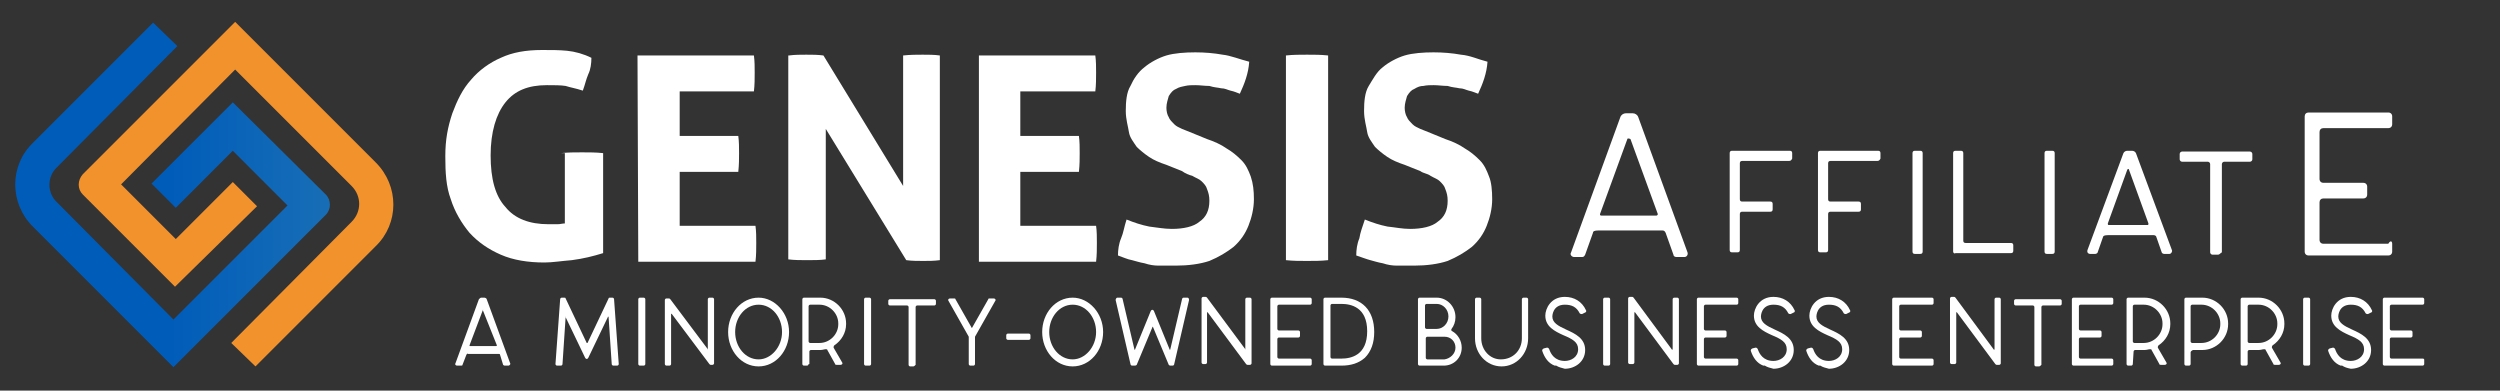
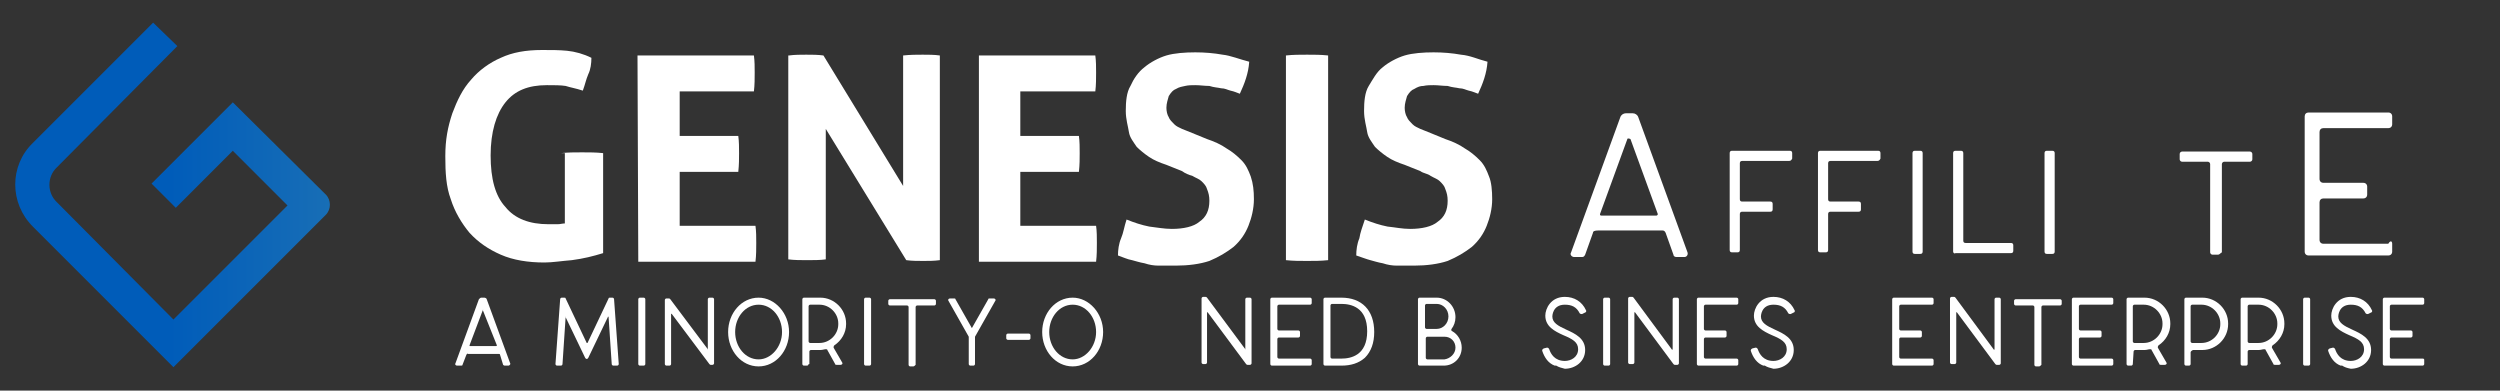
<svg xmlns="http://www.w3.org/2000/svg" version="1.1" x="0px" y="0px" viewBox="0 0 320 50" style="enable-background:new 0 0 320 50;" xml:space="preserve">
  <rect x="0" y="0" width="320" height="50" fill="#333333" stroke="none" />
  <style type="text/css">
	.st0{fill:#FFFFFF;}
	.st1{fill:url(#SVGID_1_);}
	.st2{fill:#F2922D;}
</style>
  <g id="Layer_1">
    <g>
      <path class="st0" d="M71.8,19.6c0.9-0.1,1.8-0.1,2.7-0.1c0.9,0,1.8,0,2.7,0.1v12.8c-1.3,0.4-2.5,0.7-4,0.9    c-1.3,0.1-2.5,0.3-3.5,0.3c-2.1,0-4-0.3-5.6-1s-2.9-1.6-4-2.8c-1-1.2-1.9-2.7-2.4-4.3C57.1,23.9,57,22.1,57,20s0.3-3.7,0.9-5.5    c0.6-1.6,1.3-3.1,2.4-4.3c1-1.2,2.4-2.2,3.8-2.8c1.5-0.7,3.2-1,5.3-1c1.2,0,2.2,0,3.2,0.1s2.1,0.4,3.1,0.9c0,0.7-0.1,1.5-0.4,2.1    c-0.3,0.7-0.4,1.3-0.7,2.1c-0.9-0.3-1.6-0.4-2.2-0.6c-0.6-0.1-1.5-0.1-2.4-0.1c-2.4,0-4.1,0.7-5.3,2.2c-1.2,1.5-1.9,3.8-1.9,6.8    s0.6,5.2,1.9,6.6c1.2,1.5,3.1,2.2,5.5,2.2c0.4,0,0.7,0,1.2,0c0.3,0,0.6-0.1,0.9-0.1v-9H71.8z" />
      <path class="st0" d="M81.6,7.1h14.9c0.1,0.7,0.1,1.5,0.1,2.2s0,1.6-0.1,2.4H87v5.7h7.5c0.1,0.7,0.1,1.5,0.1,2.2s0,1.5-0.1,2.4H87    v6.9h9.7c0.1,0.7,0.1,1.5,0.1,2.2s0,1.6-0.1,2.4h-15L81.6,7.1L81.6,7.1z" />
      <path class="st0" d="M101,7.1c0.7-0.1,1.5-0.1,2.2-0.1s1.5,0,2.2,0.1l10.2,16.7V7.1c0.9-0.1,1.8-0.1,2.5-0.1s1.5,0,2.2,0.1v26.2    c-0.7,0.1-1.5,0.1-2.1,0.1c-0.7,0-1.5,0-2.2-0.1l-10.3-16.8v16.7c-0.7,0.1-1.6,0.1-2.4,0.1s-1.6,0-2.4-0.1V7.1H101z" />
      <path class="st0" d="M125.3,7.1h14.9c0.1,0.7,0.1,1.5,0.1,2.2s0,1.6-0.1,2.4h-9.6v5.7h7.5c0.1,0.7,0.1,1.5,0.1,2.2s0,1.5-0.1,2.4    h-7.5v6.9h9.7c0.1,0.7,0.1,1.5,0.1,2.2s0,1.6-0.1,2.4h-15L125.3,7.1L125.3,7.1z" />
      <path class="st0" d="M149.3,21.1c-0.9-0.3-1.6-0.6-2.2-1s-1.2-0.9-1.6-1.3c-0.4-0.6-0.9-1.2-1-1.9s-0.4-1.6-0.4-2.7    c0-1.2,0.1-2.4,0.6-3.2c0.4-0.9,1-1.8,1.8-2.4c0.7-0.6,1.8-1.2,2.8-1.5s2.4-0.4,3.7-0.4c1.2,0,2.4,0.1,3.5,0.3    c1,0.1,2.2,0.6,3.4,0.9c-0.1,1.5-0.6,2.8-1.2,4.1c-0.3-0.1-0.7-0.3-1.2-0.4c-0.4-0.1-0.7-0.3-1.2-0.3c-0.4-0.1-0.9-0.1-1.5-0.3    c-0.6,0-1.2-0.1-1.8-0.1c-0.4,0-0.9,0-1.3,0.1c-0.4,0.1-0.7,0.1-1.2,0.4c-0.3,0.1-0.6,0.4-0.9,0.9c-0.1,0.4-0.3,0.9-0.3,1.5    c0,0.4,0.1,0.9,0.3,1.2c0.1,0.3,0.4,0.6,0.7,0.9c0.3,0.3,0.6,0.4,1,0.6c0.3,0.1,0.7,0.3,1,0.4l2.2,0.9c0.9,0.3,1.8,0.7,2.5,1.2    c0.7,0.4,1.3,0.9,1.9,1.5c0.6,0.6,0.9,1.3,1.2,2.1c0.3,0.9,0.4,1.8,0.4,2.9c0,1.2-0.3,2.4-0.7,3.4s-1,1.9-1.9,2.7    c-0.9,0.7-1.9,1.3-3.1,1.8c-1.2,0.4-2.7,0.6-4.3,0.6c-0.7,0-1.5,0-2.2,0c-0.6,0-1.2-0.1-1.8-0.3c-0.6-0.1-1.2-0.3-1.6-0.4    c-0.6-0.1-1.2-0.4-1.8-0.6c0-0.7,0.1-1.5,0.4-2.2s0.4-1.5,0.7-2.4c1,0.4,1.9,0.7,2.9,0.9c0.9,0.1,1.9,0.3,2.9,0.3    c1.5,0,2.8-0.3,3.5-0.9c0.9-0.6,1.3-1.5,1.3-2.7c0-0.6-0.1-1-0.3-1.5c-0.1-0.4-0.4-0.7-0.7-1s-0.7-0.4-1.2-0.7    c-0.4-0.1-0.9-0.3-1.3-0.6L149.3,21.1z" />
      <path class="st0" d="M164.6,7.1c0.9-0.1,1.8-0.1,2.7-0.1s1.8,0,2.7,0.1v26.2c-0.9,0.1-1.8,0.1-2.7,0.1s-1.8,0-2.7-0.1V7.1z" />
      <path class="st0" d="M179.8,21.1c-0.9-0.3-1.6-0.6-2.2-1s-1.2-0.9-1.6-1.3c-0.4-0.6-0.9-1.2-1-1.9c-0.1-0.7-0.4-1.6-0.4-2.7    c0-1.2,0.1-2.4,0.6-3.2s1-1.8,1.8-2.4c0.7-0.6,1.8-1.2,2.8-1.5s2.4-0.4,3.7-0.4c1.2,0,2.4,0.1,3.5,0.3c1.2,0.1,2.2,0.6,3.4,0.9    c-0.1,1.5-0.6,2.8-1.2,4.1c-0.3-0.1-0.7-0.3-1.2-0.4c-0.4-0.1-0.7-0.3-1.2-0.3c-0.4-0.1-0.9-0.1-1.5-0.3c-0.6,0-1.2-0.1-1.8-0.1    c-0.4,0-0.9,0-1.3,0.1c-0.4,0-0.7,0.1-1.2,0.4c-0.3,0.1-0.6,0.4-0.9,0.9c-0.1,0.4-0.3,0.9-0.3,1.5c0,0.4,0.1,0.9,0.3,1.2    c0.1,0.3,0.4,0.6,0.7,0.9c0.3,0.3,0.6,0.4,1,0.6c0.3,0.1,0.7,0.3,1,0.4l2.2,0.9c0.9,0.3,1.8,0.7,2.5,1.2c0.7,0.4,1.3,0.9,1.9,1.5    c0.6,0.6,0.9,1.3,1.2,2.1c0.3,0.7,0.4,1.8,0.4,2.9c0,1.2-0.3,2.4-0.7,3.4s-1,1.9-1.9,2.7c-0.9,0.7-1.9,1.3-3.1,1.8    c-1.2,0.4-2.7,0.6-4.3,0.6c-0.7,0-1.5,0-2.2,0c-0.6,0-1.2-0.1-1.8-0.3c-0.6-0.1-1.2-0.3-1.6-0.4c-0.4-0.1-1.2-0.4-1.8-0.6    c0-0.7,0.1-1.5,0.4-2.2c0.1-0.7,0.4-1.5,0.7-2.4c1,0.4,1.9,0.7,2.9,0.9c1,0.1,1.9,0.3,2.9,0.3c1.5,0,2.8-0.3,3.5-0.9    c0.9-0.6,1.3-1.5,1.3-2.7c0-0.6-0.1-1-0.3-1.5c-0.1-0.4-0.4-0.7-0.7-1s-0.7-0.4-1.2-0.7c-0.4-0.3-0.9-0.3-1.3-0.6L179.8,21.1z" />
    </g>
    <g>
      <g>
        <linearGradient id="SVGID_1_" gradientUnits="userSpaceOnUse" x1="1.95" y1="1600.95" x2="42.225" y2="1600.95" gradientTransform="matrix(1 0 0 1 0 -1576)">
          <stop offset="0.492" style="stop-color:#005CB9" />
          <stop offset="1" style="stop-color:#186EB6" />
        </linearGradient>
        <path class="st1" d="M41.7,27.5L22.2,47l-18-18c-3-3-3-7.8,0-10.7L19.6,2.9l3.1,3L7.3,21.4c-1.3,1.2-1.3,3.3,0,4.5l14.9,15     l14.6-14.6l-7-7l-7.3,7.3l-3.1-3.1l10.4-10.4l11.9,11.8C42.4,25.6,42.4,26.8,41.7,27.5z" />
      </g>
      <g>
-         <path class="st2" d="M48.1,31.5L32.7,46.9l-3.1-3L45,28.4c1.3-1.3,1.3-3.3,0-4.6L30.1,8.9L15.5,23.6l7,7l7.3-7.3l3.1,3.1     L22.4,36.7L10.6,24.9c-0.7-0.7-0.7-1.8,0-2.6L30.1,2.8l18,18C51.1,23.8,51.1,28.6,48.1,31.5z" />
-       </g>
+         </g>
    </g>
    <g>
      <path class="st0" d="M59.7,45.4l-0.5,1.3c0,0.1-0.1,0.1-0.2,0.1h-0.5c-0.2,0-0.3-0.2-0.2-0.3l3-8.2c0.1-0.1,0.2-0.2,0.3-0.2H62    c0.1,0,0.3,0.1,0.3,0.2l3,8.2c0.1,0.1-0.1,0.3-0.2,0.3h-0.5c-0.1,0-0.2-0.1-0.2-0.1L64,45.4c0-0.1-0.1-0.1-0.2-0.1h-3.9    C59.8,45.2,59.8,45.3,59.7,45.4z M61.8,39.7l-1.7,4.5c0,0.1,0,0.1,0.1,0.1h3.3c0.1,0,0.1-0.1,0.1-0.1L61.8,39.7    C61.9,39.6,61.8,39.6,61.8,39.7z" />
      <path class="st0" d="M72.4,40.6l-0.4,6c0,0.1-0.1,0.2-0.2,0.2h-0.5c-0.1,0-0.2-0.1-0.2-0.2l0.6-8.3c0-0.1,0.1-0.2,0.2-0.2h0.3    c0.1,0,0.2,0,0.2,0.1l2.7,5.7h0.1l2.7-5.7c0-0.1,0.1-0.1,0.2-0.1h0.3c0.1,0,0.2,0.1,0.2,0.2l0.6,8.3c0,0.1-0.1,0.2-0.2,0.2h-0.5    c-0.1,0-0.2-0.1-0.2-0.2l-0.4-6c0-0.1-0.1-0.1-0.1,0l-2.5,5.2c-0.1,0.2-0.3,0.2-0.4,0L72.4,40.6C72.5,40.5,72.4,40.5,72.4,40.6z" />
      <path class="st0" d="M82.6,38.3v8.3c0,0.1-0.1,0.2-0.2,0.2h-0.5c-0.1,0-0.2-0.1-0.2-0.2v-8.3c0-0.1,0.1-0.2,0.2-0.2h0.5    C82.5,38.1,82.6,38.2,82.6,38.3z" />
      <path class="st0" d="M90.6,44.7v-6.4c0-0.1,0.1-0.2,0.2-0.2h0.4c0.1,0,0.2,0.1,0.2,0.2v8.2c0,0.1-0.1,0.2-0.2,0.2H91    c-0.1,0-0.1,0-0.2-0.1L86,40.2c0-0.1-0.1,0-0.1,0v6.4c0,0.1-0.1,0.2-0.2,0.2h-0.4c-0.1,0-0.2-0.1-0.2-0.2v-8.2    c0-0.1,0.1-0.2,0.2-0.2h0.3c0.1,0,0.1,0,0.2,0.1L90.6,44.7C90.5,44.8,90.6,44.8,90.6,44.7z" />
      <path class="st0" d="M93.2,42.5c0-2.4,1.7-4.4,3.9-4.4c2.1,0,3.9,2,3.9,4.4s-1.7,4.4-3.9,4.4C94.9,46.9,93.2,44.9,93.2,42.5z     M94.1,42.5c0,1.9,1.3,3.5,3,3.5c1.6,0,3-1.6,3-3.5s-1.3-3.5-3-3.5S94.1,40.6,94.1,42.5z" />
      <path class="st0" d="M103.5,46.6c0,0.1-0.1,0.2-0.2,0.2h-0.4c-0.1,0-0.2-0.1-0.2-0.2v-8.3c0-0.1,0.1-0.2,0.2-0.2h2.1    c1.8,0,3.3,1.5,3.3,3.3v0.1c0,1.1-0.6,2.1-1.5,2.7c-0.1,0.1-0.1,0.2-0.1,0.3l1.1,1.9c0.1,0.1,0,0.3-0.2,0.3h-0.5    c-0.1,0-0.2,0-0.2-0.1l-1-1.8c0-0.1-0.1-0.1-0.2-0.1c-0.2,0-0.4,0.1-0.7,0.1h-1.2c-0.1,0-0.2,0.1-0.2,0.2v1.6H103.5z M103.5,39.2    v4.5c0,0.1,0.1,0.2,0.2,0.2h1.2c1.3,0,2.4-1.1,2.4-2.4v-0.1c0-1.3-1.1-2.4-2.4-2.4h-1.2C103.6,39,103.5,39.1,103.5,39.2z" />
      <path class="st0" d="M111.5,38.3v8.3c0,0.1-0.1,0.2-0.2,0.2h-0.5c-0.1,0-0.2-0.1-0.2-0.2v-8.3c0-0.1,0.1-0.2,0.2-0.2h0.5    C111.4,38.1,111.5,38.2,111.5,38.3z" />
      <path class="st0" d="M116.9,46.9h-0.4c-0.1,0-0.2-0.1-0.2-0.2v-7.4c0-0.1-0.1-0.2-0.2-0.2h-2.2c-0.1,0-0.2-0.1-0.2-0.2v-0.4    c0-0.1,0.1-0.2,0.2-0.2h5.7c0.1,0,0.2,0.1,0.2,0.2v0.4c0,0.1-0.1,0.2-0.2,0.2h-2.2c-0.1,0-0.2,0.1-0.2,0.2v7.4    C117.1,46.8,117,46.9,116.9,46.9z" />
      <path class="st0" d="M124.4,42l2.1-3.7c0-0.1,0.1-0.1,0.2-0.1h0.5c0.2,0,0.3,0.2,0.2,0.3l-2.6,4.6v0.1v3.4c0,0.1-0.1,0.2-0.2,0.2    h-0.4c-0.1,0-0.2-0.1-0.2-0.2v-3.4v-0.1l-2.6-4.6c-0.1-0.1,0-0.3,0.2-0.3h0.5c0.1,0,0.2,0,0.2,0.1L124.4,42    C124.3,42,124.3,42,124.4,42z" />
      <path class="st0" d="M131.9,42.9v0.4c0,0.1-0.1,0.2-0.2,0.2H129c-0.1,0-0.2-0.1-0.2-0.2v-0.4c0-0.1,0.1-0.2,0.2-0.2h2.7    C131.8,42.7,131.9,42.8,131.9,42.9z" />
      <path class="st0" d="M133.4,42.5c0-2.4,1.7-4.4,3.9-4.4c2.1,0,3.9,2,3.9,4.4s-1.7,4.4-3.9,4.4S133.4,44.9,133.4,42.5z M134.3,42.5    c0,1.9,1.3,3.5,3,3.5c1.6,0,3-1.6,3-3.5s-1.3-3.5-3-3.5S134.3,40.6,134.3,42.5z" />
-       <path class="st0" d="M145.2,46.8h-0.3c-0.1,0-0.2-0.1-0.2-0.2l-1.9-8.2c0-0.1,0.1-0.3,0.2-0.3h0.5c0.1,0,0.2,0.1,0.2,0.2l1.5,6.4    c0,0.1,0.1,0.1,0.1,0l2-4.9c0.1-0.2,0.3-0.2,0.4,0l2,4.9c0,0.1,0.1,0.1,0.1,0l1.5-6.4c0-0.1,0.1-0.2,0.2-0.2h0.5    c0.1,0,0.2,0.1,0.2,0.3l-1.9,8.2c0,0.1-0.1,0.2-0.2,0.2h-0.3c-0.1,0-0.2-0.1-0.2-0.1l-2-4.8c0-0.1-0.1-0.1-0.1,0l-2,4.8    C145.4,46.8,145.3,46.8,145.2,46.8z" />
      <path class="st0" d="M159.4,44.7v-6.4c0-0.1,0.1-0.2,0.2-0.2h0.4c0.1,0,0.2,0.1,0.2,0.2v8.2c0,0.1-0.1,0.2-0.2,0.2h-0.3    c-0.1,0-0.1,0-0.2-0.1l-4.9-6.6c0-0.1-0.1,0-0.1,0v6.4c0,0.1-0.1,0.2-0.2,0.2H154c-0.1,0-0.2-0.1-0.2-0.2v-8.2    c0-0.1,0.1-0.2,0.2-0.2h0.3c0.1,0,0.1,0,0.2,0.1L159.4,44.7C159.3,44.8,159.4,44.8,159.4,44.7z" />
      <path class="st0" d="M167.9,46.1v0.5c0,0.1-0.1,0.2-0.2,0.2h-4.9c-0.1,0-0.2-0.1-0.2-0.2v-8.3c0-0.1,0.1-0.2,0.2-0.2h4.9    c0.1,0,0.2,0.1,0.2,0.2v0.5c0,0.1-0.1,0.2-0.2,0.2h-4c-0.1,0-0.2,0.1-0.2,0.2v2.9c0,0.1,0.1,0.2,0.2,0.2h2.5    c0.1,0,0.2,0.1,0.2,0.2V43c0,0.1-0.1,0.2-0.2,0.2h-2.5c-0.1,0-0.2,0.1-0.2,0.2v2.3c0,0.1,0.1,0.2,0.2,0.2h4    C167.8,45.9,167.9,46,167.9,46.1z" />
      <path class="st0" d="M171.7,46.8h-2.1c-0.1,0-0.2-0.1-0.2-0.2v-8.3c0-0.1,0.1-0.2,0.2-0.2h2.1c2.6,0,4.2,1.6,4.2,4.4    c0,1.4-0.4,2.5-1.2,3.3C173.9,46.5,172.9,46.8,171.7,46.8z M170.3,45.7c0,0.1,0.1,0.2,0.2,0.2h1.2c1.2,0,3.3-0.4,3.3-3.5    s-2.1-3.5-3.3-3.5h-1.2c-0.1,0-0.2,0.1-0.2,0.2V45.7z" />
      <path class="st0" d="M187.1,44.5c0,1.3-1,2.3-2.3,2.3h-3.1c-0.1,0-0.2-0.1-0.2-0.2v-8.3c0-0.1,0.1-0.2,0.2-0.2h2.2    c1.3,0,2.4,1.1,2.4,2.5c0,0.6-0.2,1.1-0.5,1.5c-0.1,0.1,0,0.3,0.1,0.3C186.6,42.8,187.1,43.6,187.1,44.5z M182.4,41.9    c0,0.1,0.1,0.2,0.2,0.2h1.3c0.8,0,1.5-0.7,1.5-1.6s-0.7-1.6-1.5-1.6h-1.3c-0.1,0-0.2,0.1-0.2,0.2V41.9z M186.3,44.5    c0-0.8-0.6-1.4-1.4-1.4h-2.2c-0.1,0-0.2,0.1-0.2,0.2v2.5c0,0.1,0.1,0.2,0.2,0.2h2.2C185.6,45.9,186.3,45.3,186.3,44.5z" />
-       <path class="st0" d="M194.8,43.3v-5c0-0.1,0.1-0.2,0.2-0.2h0.4c0.1,0,0.2,0.1,0.2,0.2v5c0,2-1.5,3.6-3.4,3.6s-3.4-1.6-3.4-3.6v-5    c0-0.1,0.1-0.2,0.2-0.2h0.4c0.1,0,0.2,0.1,0.2,0.2v5c0,1.5,1.1,2.7,2.5,2.7C193.7,46,194.8,44.8,194.8,43.3z" />
      <path class="st0" d="M199.2,46.8H199c-0.8-0.3-1.3-1-1.6-1.9c0-0.1,0-0.2,0.2-0.3l0.4-0.1c0.1,0,0.2,0,0.3,0.2    c0.2,0.6,0.7,1.5,2,1.5c0.8,0,1.7-0.5,1.7-1.5c0-0.9-0.7-1.3-1.9-1.8c-1.1-0.5-2.3-1.1-2.3-2.5c0-0.9,0.7-2.4,2.5-2.4    c1.2,0,2.2,0.6,2.7,1.7c0.1,0.1,0,0.3-0.1,0.3l-0.4,0.2c-0.1,0-0.2,0-0.3-0.1c-0.4-0.8-1-1.1-1.9-1.1c-1.6,0-1.6,1.5-1.6,1.5    c0,0.8,0.7,1.2,1.8,1.7s2.4,1.1,2.4,2.6s-1.3,2.4-2.6,2.4C199.9,47.1,199.5,47,199.2,46.8L199.2,46.8z" />
      <path class="st0" d="M206.1,38.3v8.3c0,0.1-0.1,0.2-0.2,0.2h-0.5c-0.1,0-0.2-0.1-0.2-0.2v-8.3c0-0.1,0.1-0.2,0.2-0.2h0.5    C206,38.1,206.1,38.2,206.1,38.3z" />
      <path class="st0" d="M214.1,44.7v-6.4c0-0.1,0.1-0.2,0.2-0.2h0.4c0.1,0,0.2,0.1,0.2,0.2v8.2c0,0.1-0.1,0.2-0.2,0.2h-0.3    c-0.1,0-0.1,0-0.2-0.1l-4.9-6.6c0-0.1-0.1,0-0.1,0v6.4c0,0.1-0.1,0.2-0.2,0.2h-0.4c-0.1,0-0.2-0.1-0.2-0.2v-8.2    c0-0.1,0.1-0.2,0.2-0.2h0.3c0.1,0,0.1,0,0.2,0.1l4.8,6.5C214,44.8,214.1,44.8,214.1,44.7z" />
      <path class="st0" d="M222.5,46.1v0.5c0,0.1-0.1,0.2-0.2,0.2h-4.9c-0.1,0-0.2-0.1-0.2-0.2v-8.3c0-0.1,0.1-0.2,0.2-0.2h4.9    c0.1,0,0.2,0.1,0.2,0.2v0.5c0,0.1-0.1,0.2-0.2,0.2h-4c-0.1,0-0.2,0.1-0.2,0.2v2.9c0,0.1,0.1,0.2,0.2,0.2h2.5    c0.1,0,0.2,0.1,0.2,0.2V43c0,0.1-0.1,0.2-0.2,0.2h-2.5c-0.1,0-0.2,0.1-0.2,0.2v2.3c0,0.1,0.1,0.2,0.2,0.2h4    C222.4,45.9,222.5,46,222.5,46.1z" />
      <path class="st0" d="M225.9,46.8h-0.2c-0.8-0.3-1.3-1-1.6-1.9c0-0.1,0-0.2,0.2-0.3l0.4-0.1c0.1,0,0.2,0,0.3,0.2    c0.2,0.6,0.7,1.5,2,1.5c0.8,0,1.7-0.5,1.7-1.5c0-0.9-0.7-1.3-1.9-1.8c-1.1-0.5-2.3-1.1-2.3-2.5c0-0.9,0.7-2.4,2.5-2.4    c1.2,0,2.2,0.6,2.7,1.7c0.1,0.1,0,0.3-0.1,0.3l-0.4,0.2c-0.1,0-0.2,0-0.3-0.1c-0.4-0.8-1-1.1-1.9-1.1c-1.6,0-1.6,1.5-1.6,1.5    c0,0.8,0.7,1.2,1.8,1.7s2.4,1.1,2.4,2.6s-1.3,2.4-2.6,2.4C226.6,47.1,226.2,47,225.9,46.8L225.9,46.8z" />
-       <path class="st0" d="M233,46.8h-0.2c-0.8-0.3-1.3-1-1.6-1.9c0-0.1,0-0.2,0.2-0.3l0.4-0.1c0.1,0,0.2,0,0.3,0.2    c0.2,0.6,0.7,1.5,2,1.5c0.8,0,1.7-0.5,1.7-1.5c0-0.9-0.7-1.3-1.9-1.8c-1.1-0.5-2.3-1.1-2.3-2.5c0-0.9,0.7-2.4,2.5-2.4    c1.2,0,2.2,0.6,2.7,1.7c0.1,0.1,0,0.3-0.1,0.3l-0.4,0.2c-0.1,0-0.2,0-0.3-0.1c-0.4-0.8-1-1.1-1.9-1.1c-1.6,0-1.6,1.5-1.6,1.5    c0,0.8,0.7,1.2,1.8,1.7s2.4,1.1,2.4,2.6s-1.3,2.4-2.6,2.4C233.7,47.1,233.3,47,233,46.8L233,46.8z" />
      <path class="st0" d="M247.5,46.1v0.5c0,0.1-0.1,0.2-0.2,0.2h-4.9c-0.1,0-0.2-0.1-0.2-0.2v-8.3c0-0.1,0.1-0.2,0.2-0.2h4.9    c0.1,0,0.2,0.1,0.2,0.2v0.5c0,0.1-0.1,0.2-0.2,0.2h-4c-0.1,0-0.2,0.1-0.2,0.2v2.9c0,0.1,0.1,0.2,0.2,0.2h2.5    c0.1,0,0.2,0.1,0.2,0.2V43c0,0.1-0.1,0.2-0.2,0.2h-2.5c-0.1,0-0.2,0.1-0.2,0.2v2.3c0,0.1,0.1,0.2,0.2,0.2h4    C247.4,45.9,247.5,46,247.5,46.1z" />
      <path class="st0" d="M255.3,44.7v-6.4c0-0.1,0.1-0.2,0.2-0.2h0.4c0.1,0,0.2,0.1,0.2,0.2v8.2c0,0.1-0.1,0.2-0.2,0.2h-0.3    c-0.1,0-0.1,0-0.2-0.1l-4.9-6.6c0-0.1-0.1,0-0.1,0v6.4c0,0.1-0.1,0.2-0.2,0.2h-0.4c-0.1,0-0.2-0.1-0.2-0.2v-8.2    c0-0.1,0.1-0.2,0.2-0.2h0.3c0.1,0,0.1,0,0.2,0.1l4.8,6.5C255.2,44.8,255.3,44.8,255.3,44.7z" />
      <path class="st0" d="M261,46.9h-0.4c-0.1,0-0.2-0.1-0.2-0.2v-7.4c0-0.1-0.1-0.2-0.2-0.2H258c-0.1,0-0.2-0.1-0.2-0.2v-0.4    c0-0.1,0.1-0.2,0.2-0.2h5.7c0.1,0,0.2,0.1,0.2,0.2v0.4c0,0.1-0.1,0.2-0.2,0.2h-2.2c-0.1,0-0.2,0.1-0.2,0.2v7.4    C261.2,46.8,261.1,46.9,261,46.9z" />
      <path class="st0" d="M270.5,46.1v0.5c0,0.1-0.1,0.2-0.2,0.2h-4.9c-0.1,0-0.2-0.1-0.2-0.2v-8.3c0-0.1,0.1-0.2,0.2-0.2h4.9    c0.1,0,0.2,0.1,0.2,0.2v0.5c0,0.1-0.1,0.2-0.2,0.2h-4c-0.1,0-0.2,0.1-0.2,0.2v2.9c0,0.1,0.1,0.2,0.2,0.2h2.5    c0.1,0,0.2,0.1,0.2,0.2V43c0,0.1-0.1,0.2-0.2,0.2h-2.5c-0.1,0-0.2,0.1-0.2,0.2v2.3c0,0.1,0.1,0.2,0.2,0.2h4    C270.4,45.9,270.5,46,270.5,46.1z" />
      <path class="st0" d="M273,46.6c0,0.1-0.1,0.2-0.2,0.2h-0.4c-0.1,0-0.2-0.1-0.2-0.2v-8.3c0-0.1,0.1-0.2,0.2-0.2h2.1    c1.8,0,3.3,1.5,3.3,3.3v0.1c0,1.1-0.6,2.1-1.5,2.7c-0.1,0.1-0.1,0.2-0.1,0.3l1.1,1.9c0.1,0.1,0,0.3-0.2,0.3h-0.5    c-0.1,0-0.2,0-0.2-0.1l-1-1.8c0-0.1-0.1-0.1-0.2-0.1c-0.2,0-0.4,0.1-0.7,0.1h-1.2c-0.1,0-0.2,0.1-0.2,0.2L273,46.6L273,46.6z     M273,39.2v4.5c0,0.1,0.1,0.2,0.2,0.2h1.2c1.3,0,2.4-1.1,2.4-2.4v-0.1c0-1.3-1.1-2.4-2.4-2.4h-1.2C273.1,39,273,39.1,273,39.2z" />
      <path class="st0" d="M280.4,45.1v1.5c0,0.1-0.1,0.2-0.2,0.2h-0.4c-0.1,0-0.2-0.1-0.2-0.2v-8.3c0-0.1,0.1-0.2,0.2-0.2h2.1    c1.8,0,3.3,1.5,3.3,3.3v0.1c0,1.8-1.5,3.3-3.3,3.3h-1.2C280.5,44.9,280.4,45,280.4,45.1z M280.4,39.2v4.5c0,0.1,0.1,0.2,0.2,0.2    h1.2c1.3,0,2.4-1.1,2.4-2.4v-0.1c0-1.3-1.1-2.4-2.4-2.4h-1.2C280.5,39,280.4,39.1,280.4,39.2z" />
      <path class="st0" d="M287.7,46.6c0,0.1-0.1,0.2-0.2,0.2H287c-0.1,0-0.2-0.1-0.2-0.2v-8.3c0-0.1,0.1-0.2,0.2-0.2h2.1    c1.8,0,3.3,1.5,3.3,3.3v0.1c0,1.1-0.6,2.1-1.5,2.7c-0.1,0.1-0.1,0.2-0.1,0.3l1.1,1.9c0.1,0.1,0,0.3-0.2,0.3h-0.5    c-0.1,0-0.2,0-0.2-0.1l-1-1.8c0-0.1-0.1-0.1-0.2-0.1c-0.2,0-0.4,0.1-0.7,0.1h-1.2c-0.1,0-0.2,0.1-0.2,0.2L287.7,46.6L287.7,46.6z     M287.7,39.2v4.5c0,0.1,0.1,0.2,0.2,0.2h1.2c1.3,0,2.4-1.1,2.4-2.4v-0.1c0-1.3-1.1-2.4-2.4-2.4h-1.2    C287.8,39,287.7,39.1,287.7,39.2z" />
      <path class="st0" d="M295.7,38.3v8.3c0,0.1-0.1,0.2-0.2,0.2H295c-0.1,0-0.2-0.1-0.2-0.2v-8.3c0-0.1,0.1-0.2,0.2-0.2h0.5    C295.6,38.1,295.7,38.2,295.7,38.3z" />
      <path class="st0" d="M299.8,46.8h-0.2c-0.8-0.3-1.3-1-1.6-1.9c0-0.1,0-0.2,0.2-0.3l0.4-0.1c0.1,0,0.2,0,0.3,0.2    c0.2,0.6,0.7,1.5,2,1.5c0.8,0,1.7-0.5,1.7-1.5c0-0.9-0.7-1.3-1.9-1.8c-1.1-0.5-2.3-1.1-2.3-2.5c0-0.9,0.7-2.4,2.5-2.4    c1.2,0,2.2,0.6,2.7,1.7c0.1,0.1,0,0.3-0.1,0.3l-0.4,0.2c-0.1,0-0.2,0-0.3-0.1c-0.4-0.8-1-1.1-1.9-1.1c-1.6,0-1.6,1.5-1.6,1.5    c0,0.8,0.7,1.2,1.8,1.7c1.1,0.5,2.4,1.1,2.4,2.6s-1.3,2.4-2.6,2.4C300.4,47.1,300.1,47,299.8,46.8L299.8,46.8z" />
      <path class="st0" d="M310.3,46.1v0.5c0,0.1-0.1,0.2-0.2,0.2h-4.9c-0.1,0-0.2-0.1-0.2-0.2v-8.3c0-0.1,0.1-0.2,0.2-0.2h4.9    c0.1,0,0.2,0.1,0.2,0.2v0.5c0,0.1-0.1,0.2-0.2,0.2h-4c-0.1,0-0.2,0.1-0.2,0.2v2.9c0,0.1,0.1,0.2,0.2,0.2h2.5    c0.1,0,0.2,0.1,0.2,0.2V43c0,0.1-0.1,0.2-0.2,0.2h-2.5c-0.1,0-0.2,0.1-0.2,0.2v2.3c0,0.1,0.1,0.2,0.2,0.2h4    C310.3,45.9,310.3,46,310.3,46.1z" />
    </g>
  </g>
  <g id="Layer_2">
    <g>
      <g>
        <path class="st0" d="M229,20.6h-6c-0.2,0-0.3,0.1-0.3,0.3v4.6c0,0.2,0.1,0.3,0.3,0.3h3.6c0.2,0,0.3,0.1,0.3,0.3v0.7     c0,0.2-0.1,0.3-0.3,0.3h-3.6c-0.2,0-0.3,0.1-0.3,0.3v4.6c0,0.2-0.1,0.3-0.3,0.3h-0.7c-0.2,0-0.3-0.1-0.3-0.3V19.6     c0-0.2,0.1-0.3,0.3-0.3h7.4c0.2,0,0.3,0.1,0.3,0.3v0.7C229.3,20.5,229.2,20.6,229,20.6z" />
        <path class="st0" d="M240.3,20.6h-6c-0.2,0-0.3,0.1-0.3,0.3v4.6c0,0.2,0.1,0.3,0.3,0.3h3.6c0.2,0,0.3,0.1,0.3,0.3v0.7     c0,0.2-0.1,0.3-0.3,0.3h-3.6c-0.2,0-0.3,0.1-0.3,0.3v4.6c0,0.2-0.1,0.3-0.3,0.3h-0.7c-0.2,0-0.3-0.1-0.3-0.3V19.6     c0-0.2,0.1-0.3,0.3-0.3h7.4c0.2,0,0.3,0.1,0.3,0.3v0.7C240.6,20.5,240.5,20.6,240.3,20.6z" />
        <path class="st0" d="M246.1,19.6v12.6c0,0.2-0.1,0.3-0.3,0.3h-0.7c-0.2,0-0.3-0.1-0.3-0.3V19.6c0-0.2,0.1-0.3,0.3-0.3h0.7     C246,19.3,246.1,19.4,246.1,19.6z" />
        <path class="st0" d="M250,32.2V19.6c0-0.2,0.1-0.3,0.3-0.3h0.7c0.2,0,0.3,0.1,0.3,0.3v11.2c0,0.2,0.1,0.3,0.3,0.3h5.8     c0.2,0,0.3,0.1,0.3,0.3v0.7c0,0.2-0.1,0.3-0.3,0.3h-7.1C250.2,32.5,250,32.4,250,32.2z" />
        <path class="st0" d="M263,19.6v12.6c0,0.2-0.1,0.3-0.3,0.3H262c-0.2,0-0.3-0.1-0.3-0.3V19.6c0-0.2,0.1-0.3,0.3-0.3h0.7     C262.9,19.3,263,19.4,263,19.6z" />
-         <path class="st0" d="M269.2,30.3l-0.7,2c0,0.1-0.2,0.2-0.3,0.2h-0.7c-0.2,0-0.4-0.2-0.3-0.5l4.6-12.4c0.1-0.2,0.3-0.3,0.5-0.3     h0.6c0.2,0,0.4,0.1,0.5,0.3l4.6,12.4c0.1,0.2-0.1,0.5-0.3,0.5h-0.7c-0.1,0-0.3-0.1-0.3-0.2l-0.7-2c0-0.1-0.2-0.2-0.3-0.2h-5.9     C269.4,30.1,269.2,30.2,269.2,30.3z M272.3,21.7l-2.5,6.9c0,0.1,0,0.2,0.1,0.2h5c0.1,0,0.1-0.1,0.1-0.2l-2.5-6.9     C272.5,21.6,272.4,21.6,272.3,21.7z" />
        <path class="st0" d="M283.9,32.6h-0.7c-0.2,0-0.3-0.2-0.3-0.3V21c0-0.2-0.2-0.3-0.3-0.3h-3.3c-0.2,0-0.3-0.2-0.3-0.3v-0.7     c0-0.2,0.2-0.3,0.3-0.3h8.7c0.2,0,0.3,0.2,0.3,0.3v0.7c0,0.2-0.2,0.3-0.3,0.3h-3.3c-0.2,0-0.3,0.2-0.3,0.3v11.3     C284.2,32.4,284.1,32.6,283.9,32.6z" />
      </g>
      <g>
        <path class="st0" d="M203.9,29.8l-1,2.8c-0.1,0.2-0.2,0.3-0.4,0.3h-1c-0.3,0-0.6-0.3-0.4-0.6l6.3-17.3c0.1-0.3,0.4-0.5,0.7-0.5     h0.9c0.3,0,0.6,0.2,0.7,0.5l6.3,17.3c0.1,0.3-0.1,0.6-0.4,0.6h-1c-0.2,0-0.4-0.1-0.4-0.3l-1-2.8c-0.1-0.2-0.2-0.3-0.4-0.3h-8.2     C204.1,29.5,203.9,29.6,203.9,29.8z M208.3,17.8l-3.5,9.6c0,0.1,0,0.2,0.2,0.2h7c0.1,0,0.2-0.1,0.2-0.2l-3.5-9.6     C208.5,17.7,208.3,17.7,208.3,17.8z" />
      </g>
      <g>
        <path class="st0" d="M306.2,31.2v1c0,0.3-0.2,0.5-0.5,0.5h-10.2c-0.3,0-0.5-0.2-0.5-0.5V14.9c0-0.3,0.2-0.5,0.5-0.5h10.2     c0.3,0,0.5,0.2,0.5,0.5v1c0,0.3-0.2,0.5-0.5,0.5h-8.3c-0.3,0-0.5,0.2-0.5,0.5v6c0,0.3,0.2,0.5,0.5,0.5h5.1c0.3,0,0.5,0.2,0.5,0.5     v1c0,0.3-0.2,0.5-0.5,0.5h-5.1c-0.3,0-0.5,0.2-0.5,0.5v4.8c0,0.3,0.2,0.5,0.5,0.5h8.3C306,30.7,306.2,30.9,306.2,31.2z" />
      </g>
    </g>
  </g>
</svg>